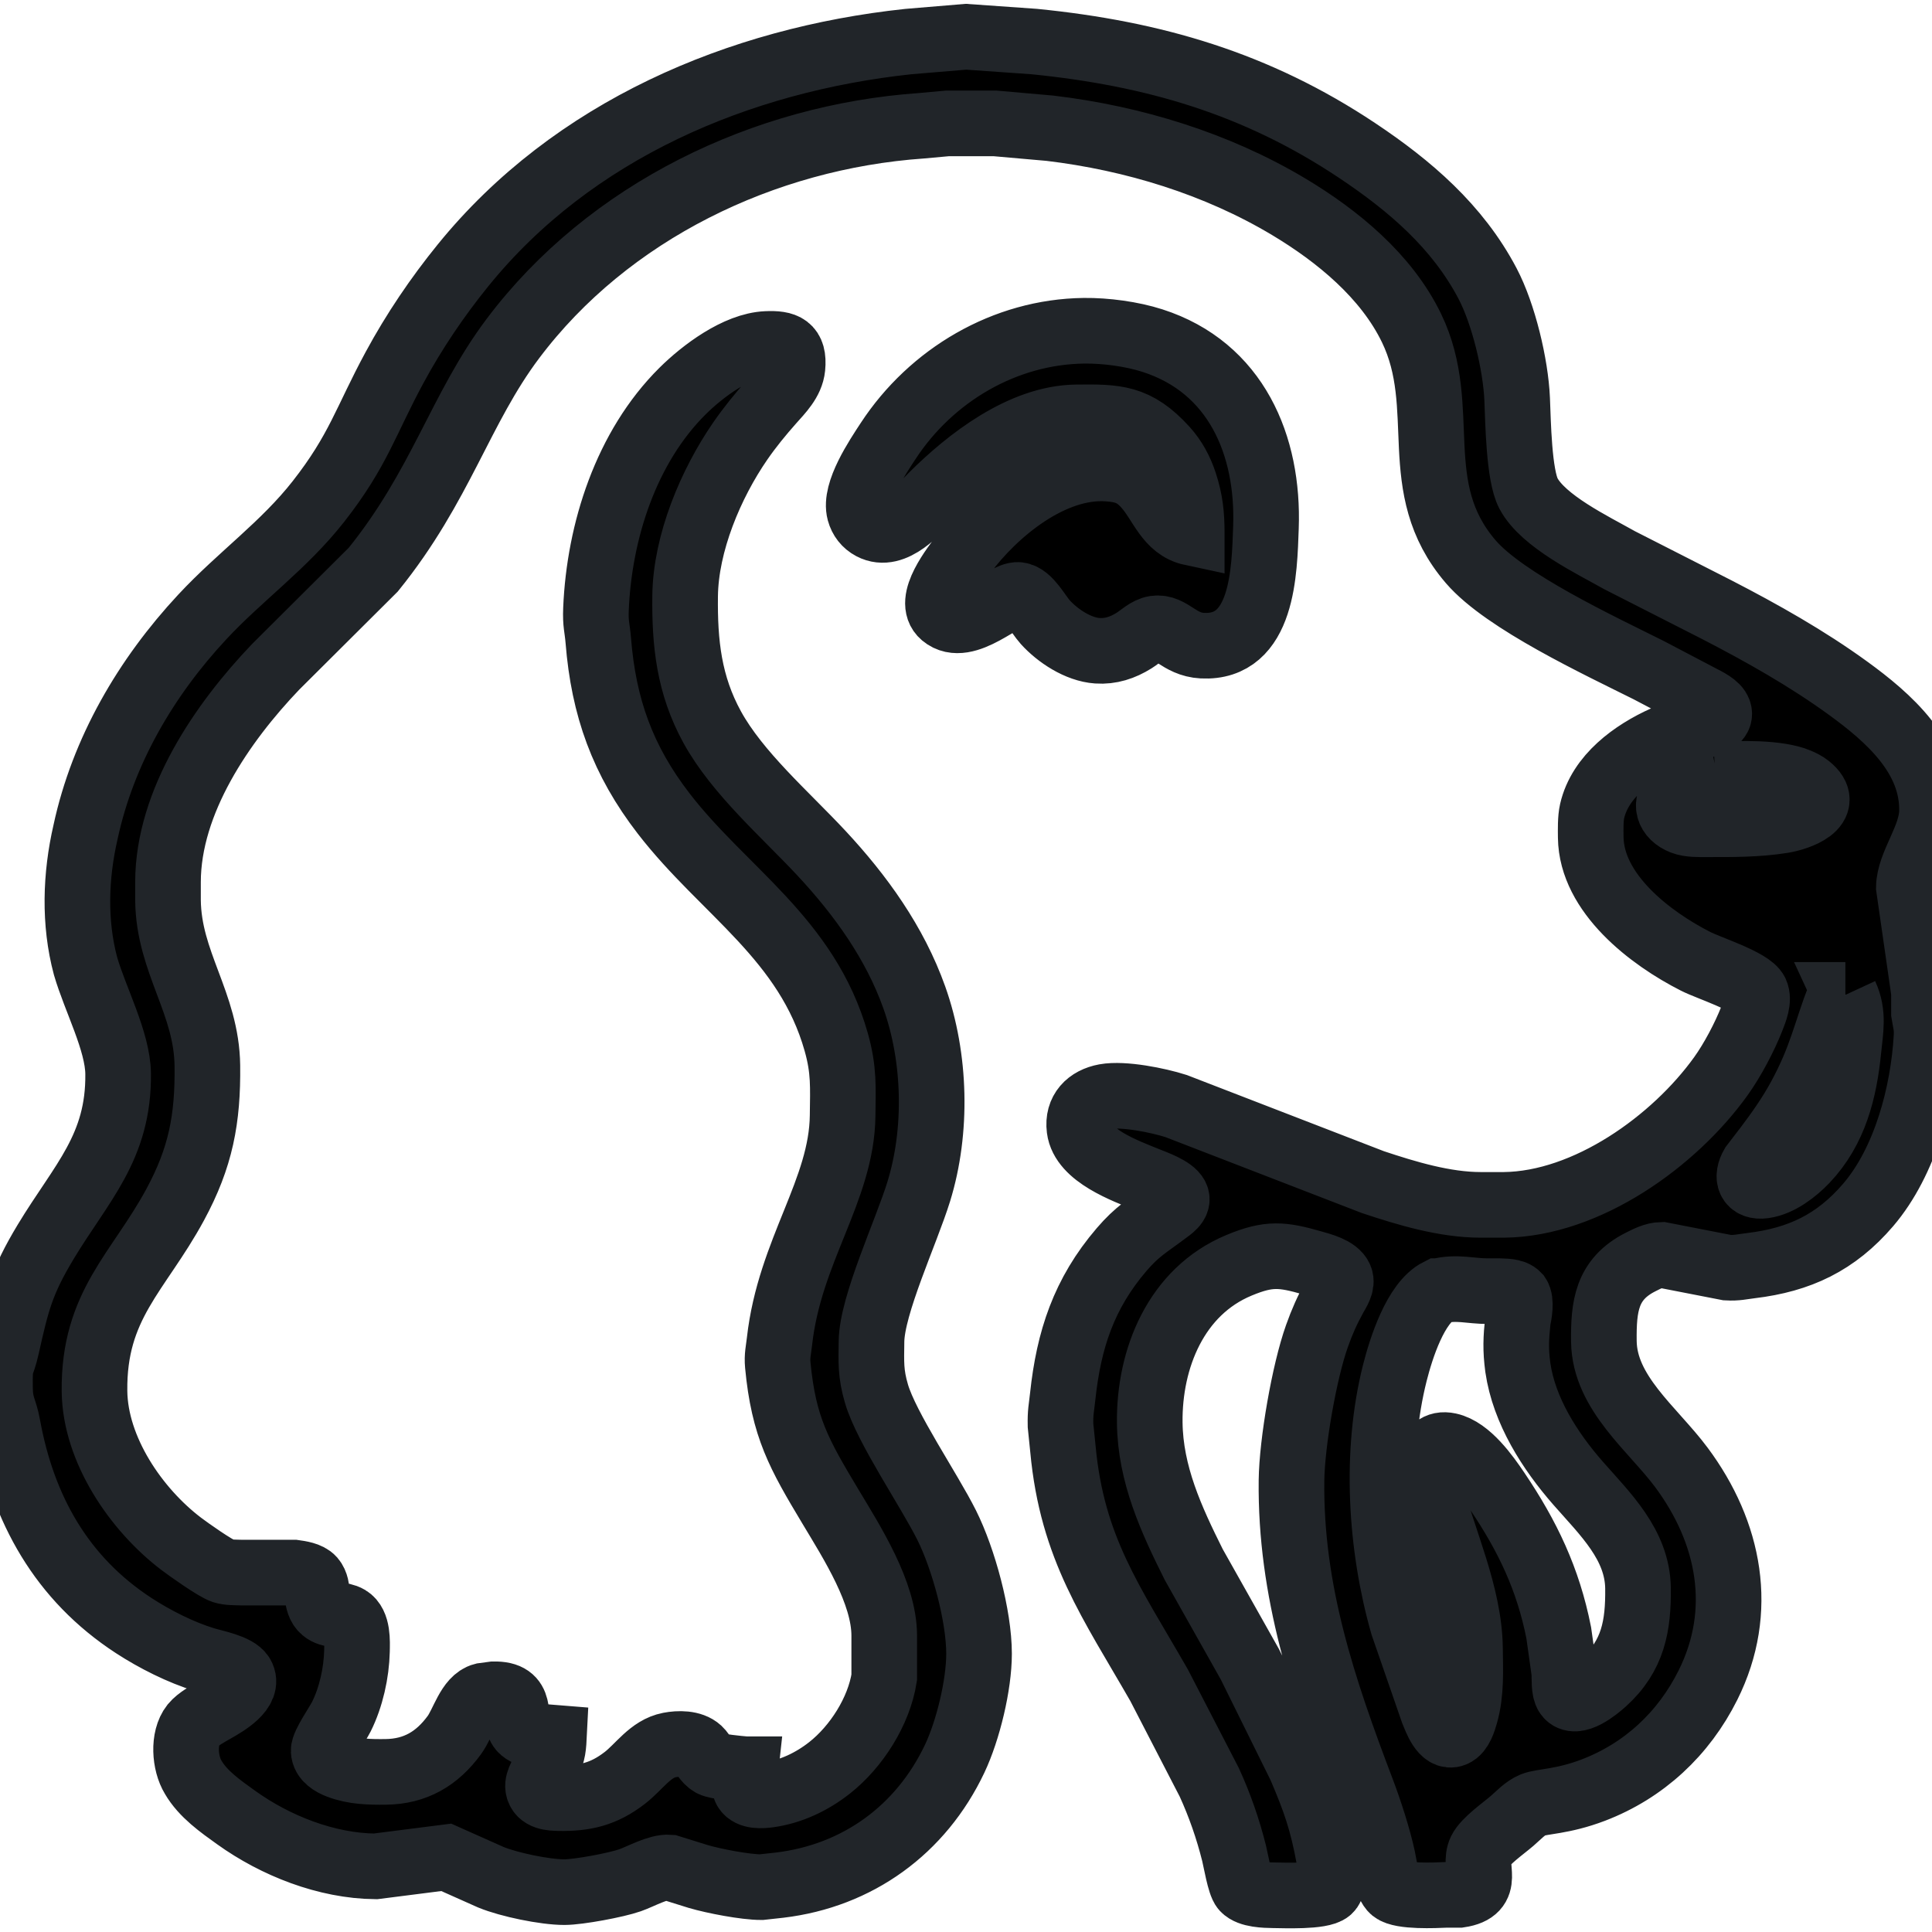
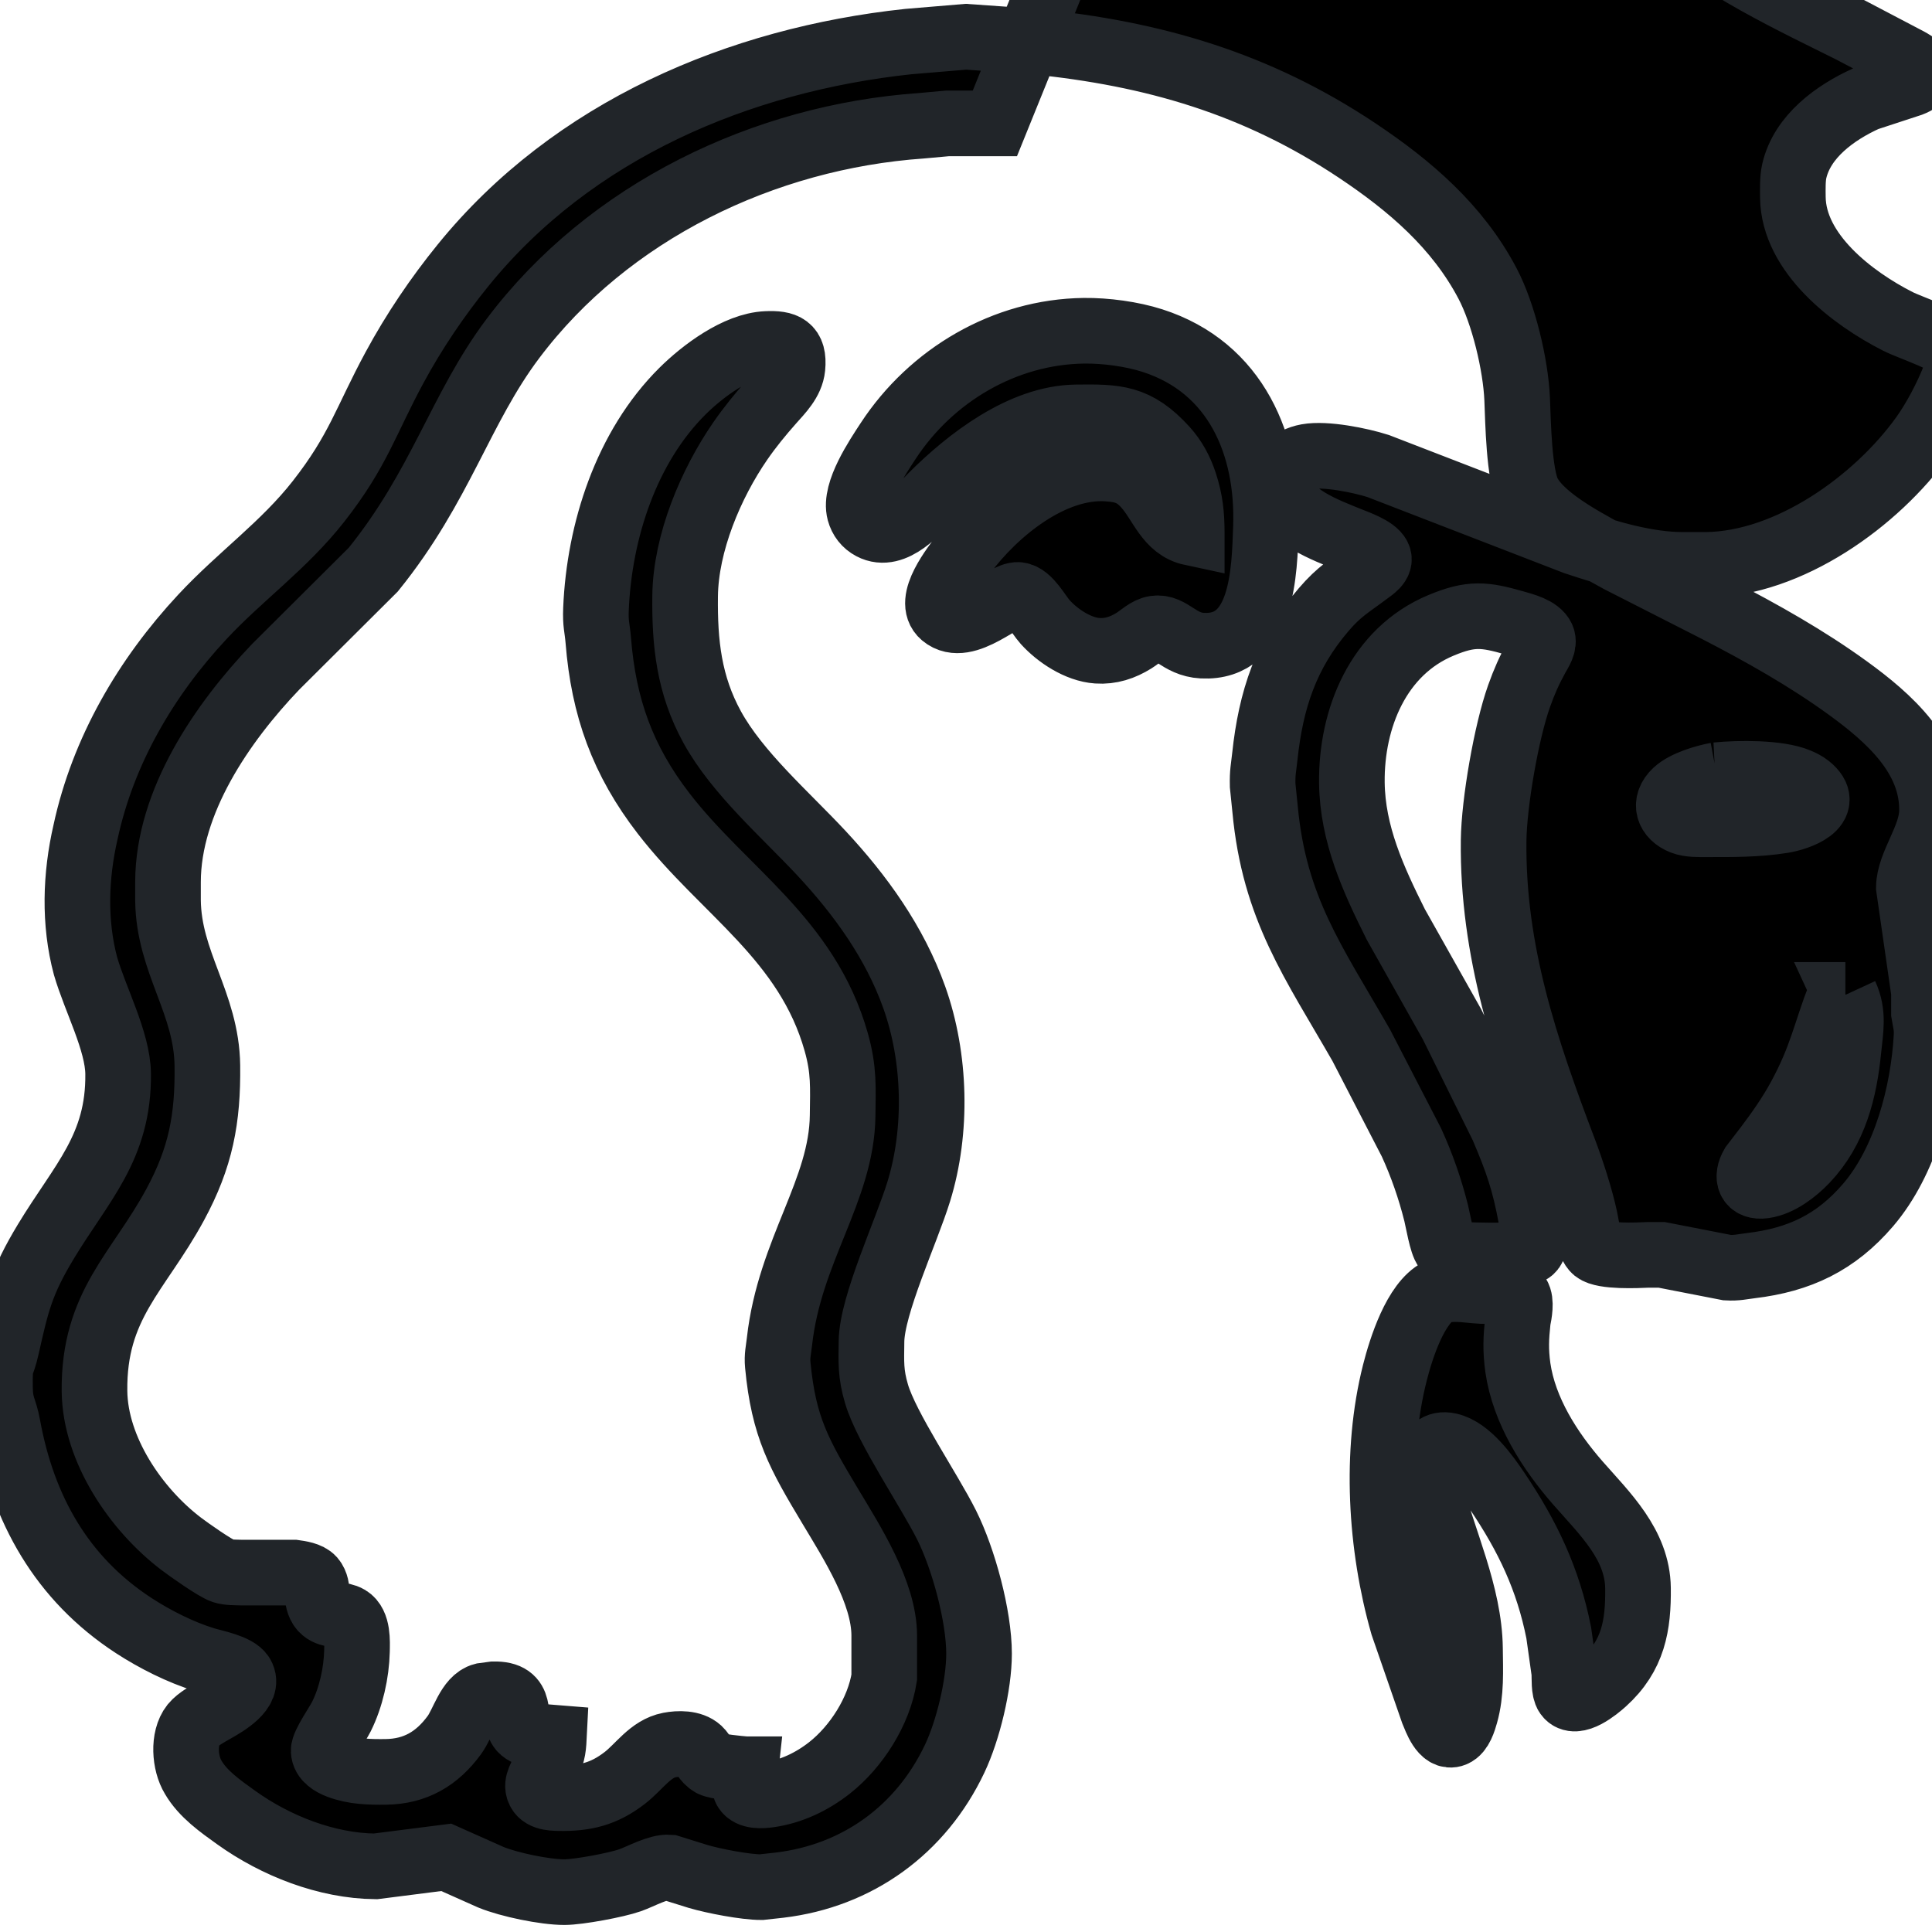
<svg xmlns="http://www.w3.org/2000/svg" viewBox="0 0 736 736">
  <style>
    /* Стили по умолчанию (для светлой темы) */
    .logo-shape {
        fill: currentColor;
        stroke: #212529; /* Темный контур для светлой темы */
        stroke-width: 25; /* Толщина линии */
    }

    /* Стили, которые применяются, если тема тёмная */
    @media (prefers-color-scheme: dark) {
        .logo-shape {
            stroke: #e9ecef; /* Светлый контур для тёмной темы */
        }
    }
</style>
-   <path class="logo-shape" d="M284.06 674c-.22 2.05-.95 5.95 0 7.69 1.64 2.76 6.25 2.39 8.94 2.01 8.41-1.18 16.36-4.99 23-10.22 10.19-8.01 18.83-21.5 20.85-34.48v-16c-.04-16.26-12.22-35.27-20.45-49-12.02-20.04-17.86-30.27-20.1-54-.33-3.45.27-5.63.65-9 3.88-34.68 23.71-57.47 24.05-86 .12-10.86.58-17.34-2.43-28-11.11-39.38-42.87-57.48-65.68-87-15.68-20.29-22.94-40.53-24.97-66-.41-5.03-1.12-6.22-.88-12 1.25-29.76 11.52-61.7 32.96-83 7.68-7.62 20.76-17.47 32-17.96 7.04-.31 10.66 1.05 9.89 8.96-.51 5.22-4.62 9.26-7.94 13-4.25 4.79-8.28 9.72-11.93 15-11.26 16.32-20.78 38.92-21.02 59-.21 18.03 1.46 33.87 10.31 50 9.63 17.54 28.05 33.45 41.6 48 14.99 16.09 27.98 34.14 35.4 55 8.14 22.88 8.85 50.77 1.67 74-4.74 15.32-17.81 43.13-17.98 57-.09 7.95-.39 12.2 1.91 20 3.82 12.96 20.04 36.63 26.72 50 6.43 12.86 12.34 34.61 12.34 49 0 11.91-4.19 29.24-9.29 40-12.85 27.11-37.03 44.61-66.68 48.15l-7 .77c-6.07 0-18.04-2.31-24-4.06l-11-3.43c-4.29-.34-10.77 3.38-15 4.87-5.19 1.83-19.6 4.52-25 4.52-7.41 0-21.1-2.84-28-5.68l-17-7.58-27 3.44c-18.62-.19-38.02-7.84-53-18.58-6-4.3-12.71-8.98-16.43-15.42-3.2-5.26-3.93-14.79 0-19.79 2.06-2.48 5.69-4.35 8.43-5.93 3.76-2.16 13.3-7.53 10.08-13.06-1.92-3.28-10.43-4.83-14.08-5.94-9.14-2.78-19.01-7.77-27-12.97C23.4 601.33 8.69 574.78 2.92 543c-1.17-6.43-2.8-7.19-2.92-14-.18-11.2.56-7.18 2.54-16 3.83-17.11 5.61-24.58 14.91-40 13.51-22.4 27.88-35.89 27.55-64-.15-12.33-8.73-28.27-12.42-41-4.42-16.55-3.83-34.34 0-51 6.66-30.94 22.99-58.89 44.51-82 14.42-15.49 31.09-27.2 44.25-44 15.19-19.4 17.94-30.61 28.97-51 7.43-13.75 16.3-26.87 26.15-39C218.2 49.56 281.4 22.75 346 15.84L368 14l26 1.83c45.44 4.55 84.67 15.95 123 41.5 20.09 13.4 38.25 28.93 49.68 50.67 6.1 11.6 10.71 30.89 11.28 44 .37 8.55.63 29.05 4.32 36 5.62 10.6 24.38 19.59 34.72 25.42l37 18.84c17.13 8.84 34.39 18.55 50 29.89 15.5 11.26 32.33 26.03 32 46.85-.17 10.28-8.7 20.1-8.82 29l5.76 40v8c.57 3.53 1.19 5.14.97 9-1.22 21.48-8.02 47.42-22.21 64-12.31 14.38-26.22 20.94-44.7 23.15-3.47.42-5.34.97-9 .76l-25-4.87c-2.79.05-5.56 1.49-8 2.72-13.03 6.56-14.15 16.97-14 30.24.24 19.67 18.67 33.41 29.52 48 18.42 24.75 24.29 54.64 10.11 83-9.23 18.47-24.31 32.54-43.63 39.94-11.78 4.5-19.68 4.25-23 5.62-3.08 1.27-5.49 3.99-8 6.15-3.35 2.89-10.13 7.57-11.97 11.29-3.07 6.21 4.37 15-8.03 16.85h-5c-4.36.2-17.16.77-20.3-1.8-2.44-2.01-3.24-8.92-3.91-12.05-1.7-7.96-5.07-18.35-7.98-26-14.74-38.78-27.3-75.88-26.81-118 .17-14.37 4.86-41.43 9.69-55 2-5.61 3.85-9.77 6.72-15 1.1-1.99 3.1-4.82 2.11-7.18-1.39-3.31-7.36-4.77-10.52-5.68-11.5-3.29-16.55-3.89-28 .88-23.99 9.98-34.28 35.56-34 59.98.23 19.57 8.19 36.87 16.75 54l21.39 38 19.28 39c5.6 13.11 8.32 20.89 10.9 35 .64 3.04 2.48 9.76 0 12.05-2.97 2.6-17.04 2-21.32 1.95-3.06-.04-8.97-.19-11.15-2.58-1.55-1.71-3.01-10.57-3.72-13.42-2.32-9.26-5.46-18.31-9.44-27l-19.12-37c-18.14-31.64-33.13-52.08-36.64-90l-.92-9c-.11-5.06.32-6.31.83-11 2.3-21.57 8.04-39.18 22.46-56 5.97-6.97 9.78-8.94 16.69-14.15 1.71-1.29 5.31-3.46 4.05-6.05-1.42-2.89-8.1-5.21-11.04-6.4-8.38-3.42-24.48-9.18-25.77-19.4-.86-6.8 3.42-11.07 9.77-12.23 6.99-1.27 20.14 1.38 27 3.57l75 28.99c12.89 4.3 27.35 8.65 41 8.67h9c31.56-.37 64.8-24.24 82.57-49 4.43-6.17 9.04-14.91 11.82-22 1.09-2.81 2.85-7.02 1.5-9.95-1.95-4.22-17.92-9.28-22.89-11.81-17.34-8.79-39.74-25.91-40-47.24-.03-3.01-.13-7.12.53-10 3.05-13.3 15.74-22.4 27.47-27.69l16.99-5.57c1.94-.76 4.62-2.1 3.81-4.68-.74-2.38-4.73-4.22-6.8-5.31l-20-10.5c-18.68-9.34-54.72-26.15-67.7-41.25-24.37-28.34-7.8-58.45-22.56-89-9.57-19.81-28.17-35.08-46.74-46.2-27.48-16.45-59.3-26.17-91-29.95L379 47h-18l-10 .91C291.13 52.1 231.82 80.5 195.37 129c-20.07 26.71-27.39 56.11-53.17 88l-37.16 37C84.66 275.31 64.05 305.34 64 336v7c.28 23.7 14.72 39.15 15 63 .23 20.27-2.52 34.93-12.31 53-13.96 25.76-31.07 38.08-30.69 71 .26 22.26 15.83 45.04 33 58.1 2.87 2.19 13.07 9.4 16 10.34 2.08.67 4.81.56 7 .64h20c2.19.31 5.55.76 7.07 2.5 2.73 3.16.71 8.82 4.24 11.82 2.54 2.16 6.68 1.41 9.39 3.03 3.68 2.2 3.37 8.81 3.29 12.57-.19 8.25-2.26 17.61-5.96 25-1.42 2.84-6.82 10.5-6.73 12.98.11 3.04 3.21 4.81 5.7 5.76 5.82 2.23 11.87 2.33 18 2.26 11.17-.14 19.5-5 26.07-14 3.37-4.6 5.51-13.63 10.97-15.02l3.96-.53c11.88-.27 6.91 8.86 10.6 13.24 2.25 2.67 9.01 3.04 12.4 3.31-.24 4.8-.64 6.67-2.89 11-1.11 2.14-3.51 5.48-3.12 7.94.6 3.85 4.99 4 8.01 4.06 9.89.17 17.01-1.52 25-7.68 5.56-4.28 9.77-11.15 17-12.54 3.5-.68 8.52-.77 11.32 1.8 1.59 1.47 2.26 3.95 4.81 5.4 1.79 1.02 10.38 1.82 12.93 2.02ZM454 203c-.01-6.95-.56-12.33-2.75-19-1.59-4.85-3.92-9.21-7.35-13-11.05-12.18-18.74-12.17-33.9-12-20.61.25-41.12 16.14-55 30-5.23 5.22-14.44 16.32-22.96 11.82-2.35-1.24-3.91-3.27-4.61-5.82-2.06-7.59 6.82-20.75 10.91-27 16.41-25.07 44.4-41.65 74.66-42 8.23-.09 18.16 1.23 26 3.75 31.91 10.24 44.4 39.92 43.26 71.25-.6 16.41-.99 46.17-24.26 44.96-8.94-.47-11.95-7.42-18-6.54-2.87.41-5.53 3.08-8 4.62-4.31 2.69-8.88 4.22-14 3.86-7.26-.5-15.06-5.65-19.82-10.91-2.72-3.02-6.15-9.9-10.22-10.34-5.39-.58-20.08 14.98-28.65 7.75-6.43-5.43 4.39-18.73 7.84-23.4 11.8-15.95 33.58-33.95 54.85-32.49 6.32.44 10.2 1.72 14.54 6.58 5.94 6.66 8.21 15.94 17.46 17.91Zm200 92.3c-4.69.88-12.1 3.07-15.61 6.33-4.59 4.28-2.97 9.31 2.61 11.48 2.62 1.02 6.2.89 9 .89 9.72.02 19.37.09 29-1.44 5.99-.95 19.18-5.5 9.89-12.91-1.12-.9-2.57-1.61-3.89-2.17-7.53-3.19-22.75-3-31-2.18Zm49 83.7h-2c-5.73 14.92-7.02 23.71-15.31 39-3.61 6.67-8.02 12.96-12.59 19l-5.37 7c-2.56 4.4-1.42 8.46 4.29 7.66 5.91-.83 11.9-5.48 15.89-9.67 11.05-11.63 14.72-26.57 16.26-41.99.75-7.5 2.14-13.85-1.17-21ZM548 491.87c-8.76 4.43-14.25 21.74-16.63 31.13-7.67 30.32-5.49 66.05 3.06 96l11.43 33c1.18 2.82 3.74 10.32 7.96 8.6 2.53-1.03 3.75-5.19 4.43-7.6 2.3-8.13 1.84-16.63 1.75-25-.25-20.78-10.22-41.16-15.24-61-1.39-5.47-1.89-18.27 7.24-16.3 7.4 1.6 14.34 11.38 18.33 17.3 11.64 17.27 19.4 33.49 23.47 54l2.11 15c.16 2.34-.22 6.78 1.11 8.65 3.12 4.37 11.4-2.51 13.97-4.83 11.22-10.13 13.17-21.61 13.01-35.82-.2-16.59-12.64-28.35-22.85-40-10.72-12.25-20.54-27.58-22.92-44-.92-6.84-.72-11.18 0-18 .52-2.48 1.41-7.3 0-9.4-1.72-1.86-5.1-1.58-7.23-1.73h-4c-6.89.05-11.92-1.78-19 0Z" />
+   <path class="logo-shape" d="M284.06 674c-.22 2.05-.95 5.95 0 7.69 1.64 2.76 6.25 2.39 8.94 2.01 8.41-1.18 16.36-4.99 23-10.22 10.19-8.01 18.83-21.5 20.85-34.48v-16c-.04-16.26-12.22-35.27-20.45-49-12.02-20.04-17.86-30.27-20.1-54-.33-3.45.27-5.63.65-9 3.88-34.68 23.71-57.47 24.05-86 .12-10.86.58-17.34-2.43-28-11.11-39.38-42.87-57.48-65.68-87-15.68-20.29-22.94-40.53-24.97-66-.41-5.03-1.12-6.22-.88-12 1.25-29.76 11.52-61.7 32.96-83 7.68-7.62 20.76-17.47 32-17.96 7.04-.31 10.66 1.05 9.89 8.96-.51 5.22-4.62 9.26-7.94 13-4.25 4.79-8.28 9.72-11.93 15-11.26 16.32-20.78 38.92-21.02 59-.21 18.03 1.46 33.87 10.31 50 9.63 17.54 28.05 33.45 41.6 48 14.99 16.09 27.98 34.14 35.4 55 8.14 22.88 8.85 50.77 1.67 74-4.74 15.32-17.81 43.13-17.98 57-.09 7.95-.39 12.2 1.91 20 3.82 12.96 20.04 36.63 26.72 50 6.43 12.86 12.34 34.61 12.34 49 0 11.91-4.19 29.24-9.29 40-12.85 27.11-37.03 44.61-66.68 48.15l-7 .77c-6.07 0-18.04-2.31-24-4.06l-11-3.43c-4.29-.34-10.77 3.38-15 4.87-5.19 1.83-19.6 4.52-25 4.52-7.41 0-21.1-2.84-28-5.68l-17-7.58-27 3.44c-18.62-.19-38.02-7.84-53-18.58-6-4.3-12.71-8.98-16.43-15.42-3.2-5.26-3.93-14.79 0-19.79 2.06-2.48 5.69-4.35 8.43-5.93 3.76-2.16 13.3-7.53 10.08-13.06-1.92-3.28-10.43-4.83-14.08-5.94-9.14-2.78-19.01-7.77-27-12.97C23.4 601.33 8.69 574.78 2.92 543c-1.17-6.43-2.8-7.19-2.92-14-.18-11.2.56-7.18 2.54-16 3.83-17.11 5.61-24.58 14.91-40 13.51-22.4 27.88-35.89 27.55-64-.15-12.33-8.73-28.27-12.42-41-4.42-16.55-3.83-34.34 0-51 6.66-30.94 22.99-58.89 44.51-82 14.42-15.49 31.09-27.2 44.25-44 15.19-19.4 17.94-30.61 28.97-51 7.43-13.75 16.3-26.87 26.15-39C218.2 49.56 281.4 22.75 346 15.84L368 14l26 1.83c45.44 4.55 84.67 15.95 123 41.5 20.09 13.4 38.25 28.93 49.68 50.67 6.1 11.6 10.71 30.89 11.28 44 .37 8.55.63 29.05 4.32 36 5.62 10.6 24.38 19.59 34.72 25.42l37 18.84c17.13 8.84 34.39 18.55 50 29.89 15.5 11.26 32.33 26.03 32 46.85-.17 10.28-8.7 20.1-8.82 29l5.76 40v8c.57 3.53 1.19 5.14.97 9-1.22 21.48-8.02 47.42-22.21 64-12.31 14.38-26.22 20.94-44.7 23.15-3.47.42-5.34.97-9 .76l-25-4.87h-5c-4.36.2-17.16.77-20.3-1.8-2.44-2.01-3.24-8.92-3.91-12.05-1.7-7.96-5.07-18.35-7.98-26-14.74-38.78-27.3-75.88-26.81-118 .17-14.37 4.86-41.43 9.69-55 2-5.61 3.85-9.77 6.72-15 1.1-1.99 3.1-4.82 2.11-7.18-1.39-3.31-7.36-4.77-10.52-5.68-11.5-3.29-16.55-3.89-28 .88-23.99 9.98-34.28 35.56-34 59.98.23 19.57 8.19 36.87 16.75 54l21.39 38 19.28 39c5.6 13.11 8.32 20.89 10.9 35 .64 3.04 2.48 9.76 0 12.05-2.97 2.6-17.04 2-21.32 1.95-3.06-.04-8.97-.19-11.15-2.58-1.55-1.71-3.01-10.57-3.72-13.42-2.32-9.26-5.46-18.31-9.44-27l-19.12-37c-18.14-31.64-33.13-52.08-36.64-90l-.92-9c-.11-5.06.32-6.31.83-11 2.3-21.57 8.04-39.18 22.46-56 5.97-6.97 9.78-8.94 16.69-14.15 1.71-1.29 5.31-3.46 4.05-6.05-1.42-2.89-8.1-5.21-11.04-6.4-8.38-3.42-24.48-9.18-25.77-19.4-.86-6.8 3.42-11.07 9.77-12.23 6.99-1.27 20.14 1.38 27 3.57l75 28.99c12.89 4.3 27.35 8.65 41 8.67h9c31.56-.37 64.8-24.24 82.57-49 4.43-6.17 9.04-14.91 11.82-22 1.09-2.81 2.85-7.02 1.5-9.95-1.95-4.22-17.92-9.28-22.89-11.81-17.34-8.79-39.74-25.91-40-47.24-.03-3.01-.13-7.12.53-10 3.05-13.3 15.74-22.4 27.47-27.69l16.99-5.57c1.94-.76 4.62-2.1 3.81-4.68-.74-2.38-4.73-4.22-6.8-5.31l-20-10.5c-18.68-9.34-54.72-26.15-67.7-41.25-24.37-28.34-7.8-58.45-22.56-89-9.57-19.81-28.17-35.08-46.74-46.2-27.48-16.45-59.3-26.17-91-29.95L379 47h-18l-10 .91C291.13 52.1 231.82 80.5 195.37 129c-20.07 26.71-27.39 56.11-53.17 88l-37.16 37C84.66 275.31 64.05 305.34 64 336v7c.28 23.7 14.72 39.15 15 63 .23 20.27-2.52 34.93-12.31 53-13.96 25.76-31.07 38.08-30.69 71 .26 22.26 15.83 45.04 33 58.1 2.87 2.19 13.07 9.4 16 10.34 2.08.67 4.81.56 7 .64h20c2.19.31 5.55.76 7.07 2.5 2.73 3.16.71 8.82 4.24 11.82 2.54 2.16 6.68 1.41 9.39 3.03 3.68 2.2 3.37 8.81 3.29 12.57-.19 8.25-2.26 17.61-5.96 25-1.42 2.84-6.82 10.5-6.73 12.98.11 3.04 3.21 4.81 5.7 5.76 5.82 2.23 11.87 2.33 18 2.26 11.17-.14 19.5-5 26.07-14 3.37-4.6 5.51-13.63 10.97-15.02l3.96-.53c11.88-.27 6.91 8.86 10.6 13.24 2.25 2.67 9.01 3.04 12.4 3.31-.24 4.8-.64 6.67-2.89 11-1.11 2.14-3.51 5.48-3.12 7.94.6 3.85 4.99 4 8.01 4.06 9.89.17 17.01-1.52 25-7.68 5.56-4.28 9.77-11.15 17-12.54 3.5-.68 8.52-.77 11.32 1.8 1.59 1.47 2.26 3.95 4.81 5.4 1.79 1.02 10.38 1.82 12.93 2.02ZM454 203c-.01-6.95-.56-12.33-2.75-19-1.59-4.85-3.92-9.21-7.35-13-11.05-12.18-18.74-12.17-33.9-12-20.61.25-41.12 16.14-55 30-5.23 5.22-14.44 16.32-22.96 11.82-2.35-1.24-3.91-3.27-4.61-5.82-2.06-7.59 6.82-20.75 10.91-27 16.41-25.07 44.4-41.65 74.66-42 8.23-.09 18.16 1.23 26 3.75 31.91 10.24 44.4 39.92 43.26 71.25-.6 16.41-.99 46.17-24.26 44.96-8.94-.47-11.95-7.42-18-6.54-2.87.41-5.53 3.08-8 4.62-4.31 2.69-8.88 4.22-14 3.86-7.26-.5-15.06-5.65-19.82-10.91-2.72-3.02-6.15-9.9-10.22-10.34-5.39-.58-20.08 14.98-28.65 7.75-6.43-5.43 4.39-18.73 7.84-23.4 11.8-15.95 33.58-33.95 54.85-32.49 6.32.44 10.2 1.72 14.54 6.58 5.94 6.66 8.21 15.94 17.46 17.91Zm200 92.3c-4.69.88-12.1 3.07-15.61 6.33-4.59 4.28-2.97 9.31 2.61 11.48 2.62 1.02 6.2.89 9 .89 9.72.02 19.37.09 29-1.44 5.99-.95 19.18-5.5 9.89-12.91-1.12-.9-2.57-1.61-3.89-2.17-7.53-3.19-22.75-3-31-2.18Zm49 83.7h-2c-5.73 14.92-7.02 23.71-15.31 39-3.61 6.67-8.02 12.96-12.59 19l-5.37 7c-2.56 4.4-1.42 8.46 4.29 7.66 5.91-.83 11.9-5.48 15.89-9.67 11.05-11.63 14.72-26.57 16.26-41.99.75-7.5 2.14-13.85-1.17-21ZM548 491.87c-8.76 4.43-14.25 21.74-16.63 31.13-7.67 30.32-5.49 66.05 3.06 96l11.43 33c1.18 2.82 3.74 10.32 7.96 8.6 2.53-1.03 3.75-5.19 4.43-7.6 2.3-8.13 1.84-16.63 1.75-25-.25-20.78-10.22-41.16-15.24-61-1.39-5.47-1.89-18.27 7.24-16.3 7.4 1.6 14.34 11.38 18.33 17.3 11.64 17.27 19.4 33.49 23.47 54l2.11 15c.16 2.34-.22 6.78 1.11 8.65 3.12 4.37 11.4-2.51 13.97-4.83 11.22-10.13 13.17-21.61 13.01-35.82-.2-16.59-12.64-28.35-22.85-40-10.72-12.25-20.54-27.58-22.92-44-.92-6.84-.72-11.18 0-18 .52-2.48 1.41-7.3 0-9.4-1.72-1.86-5.1-1.58-7.23-1.73h-4c-6.89.05-11.92-1.78-19 0Z" />
</svg>